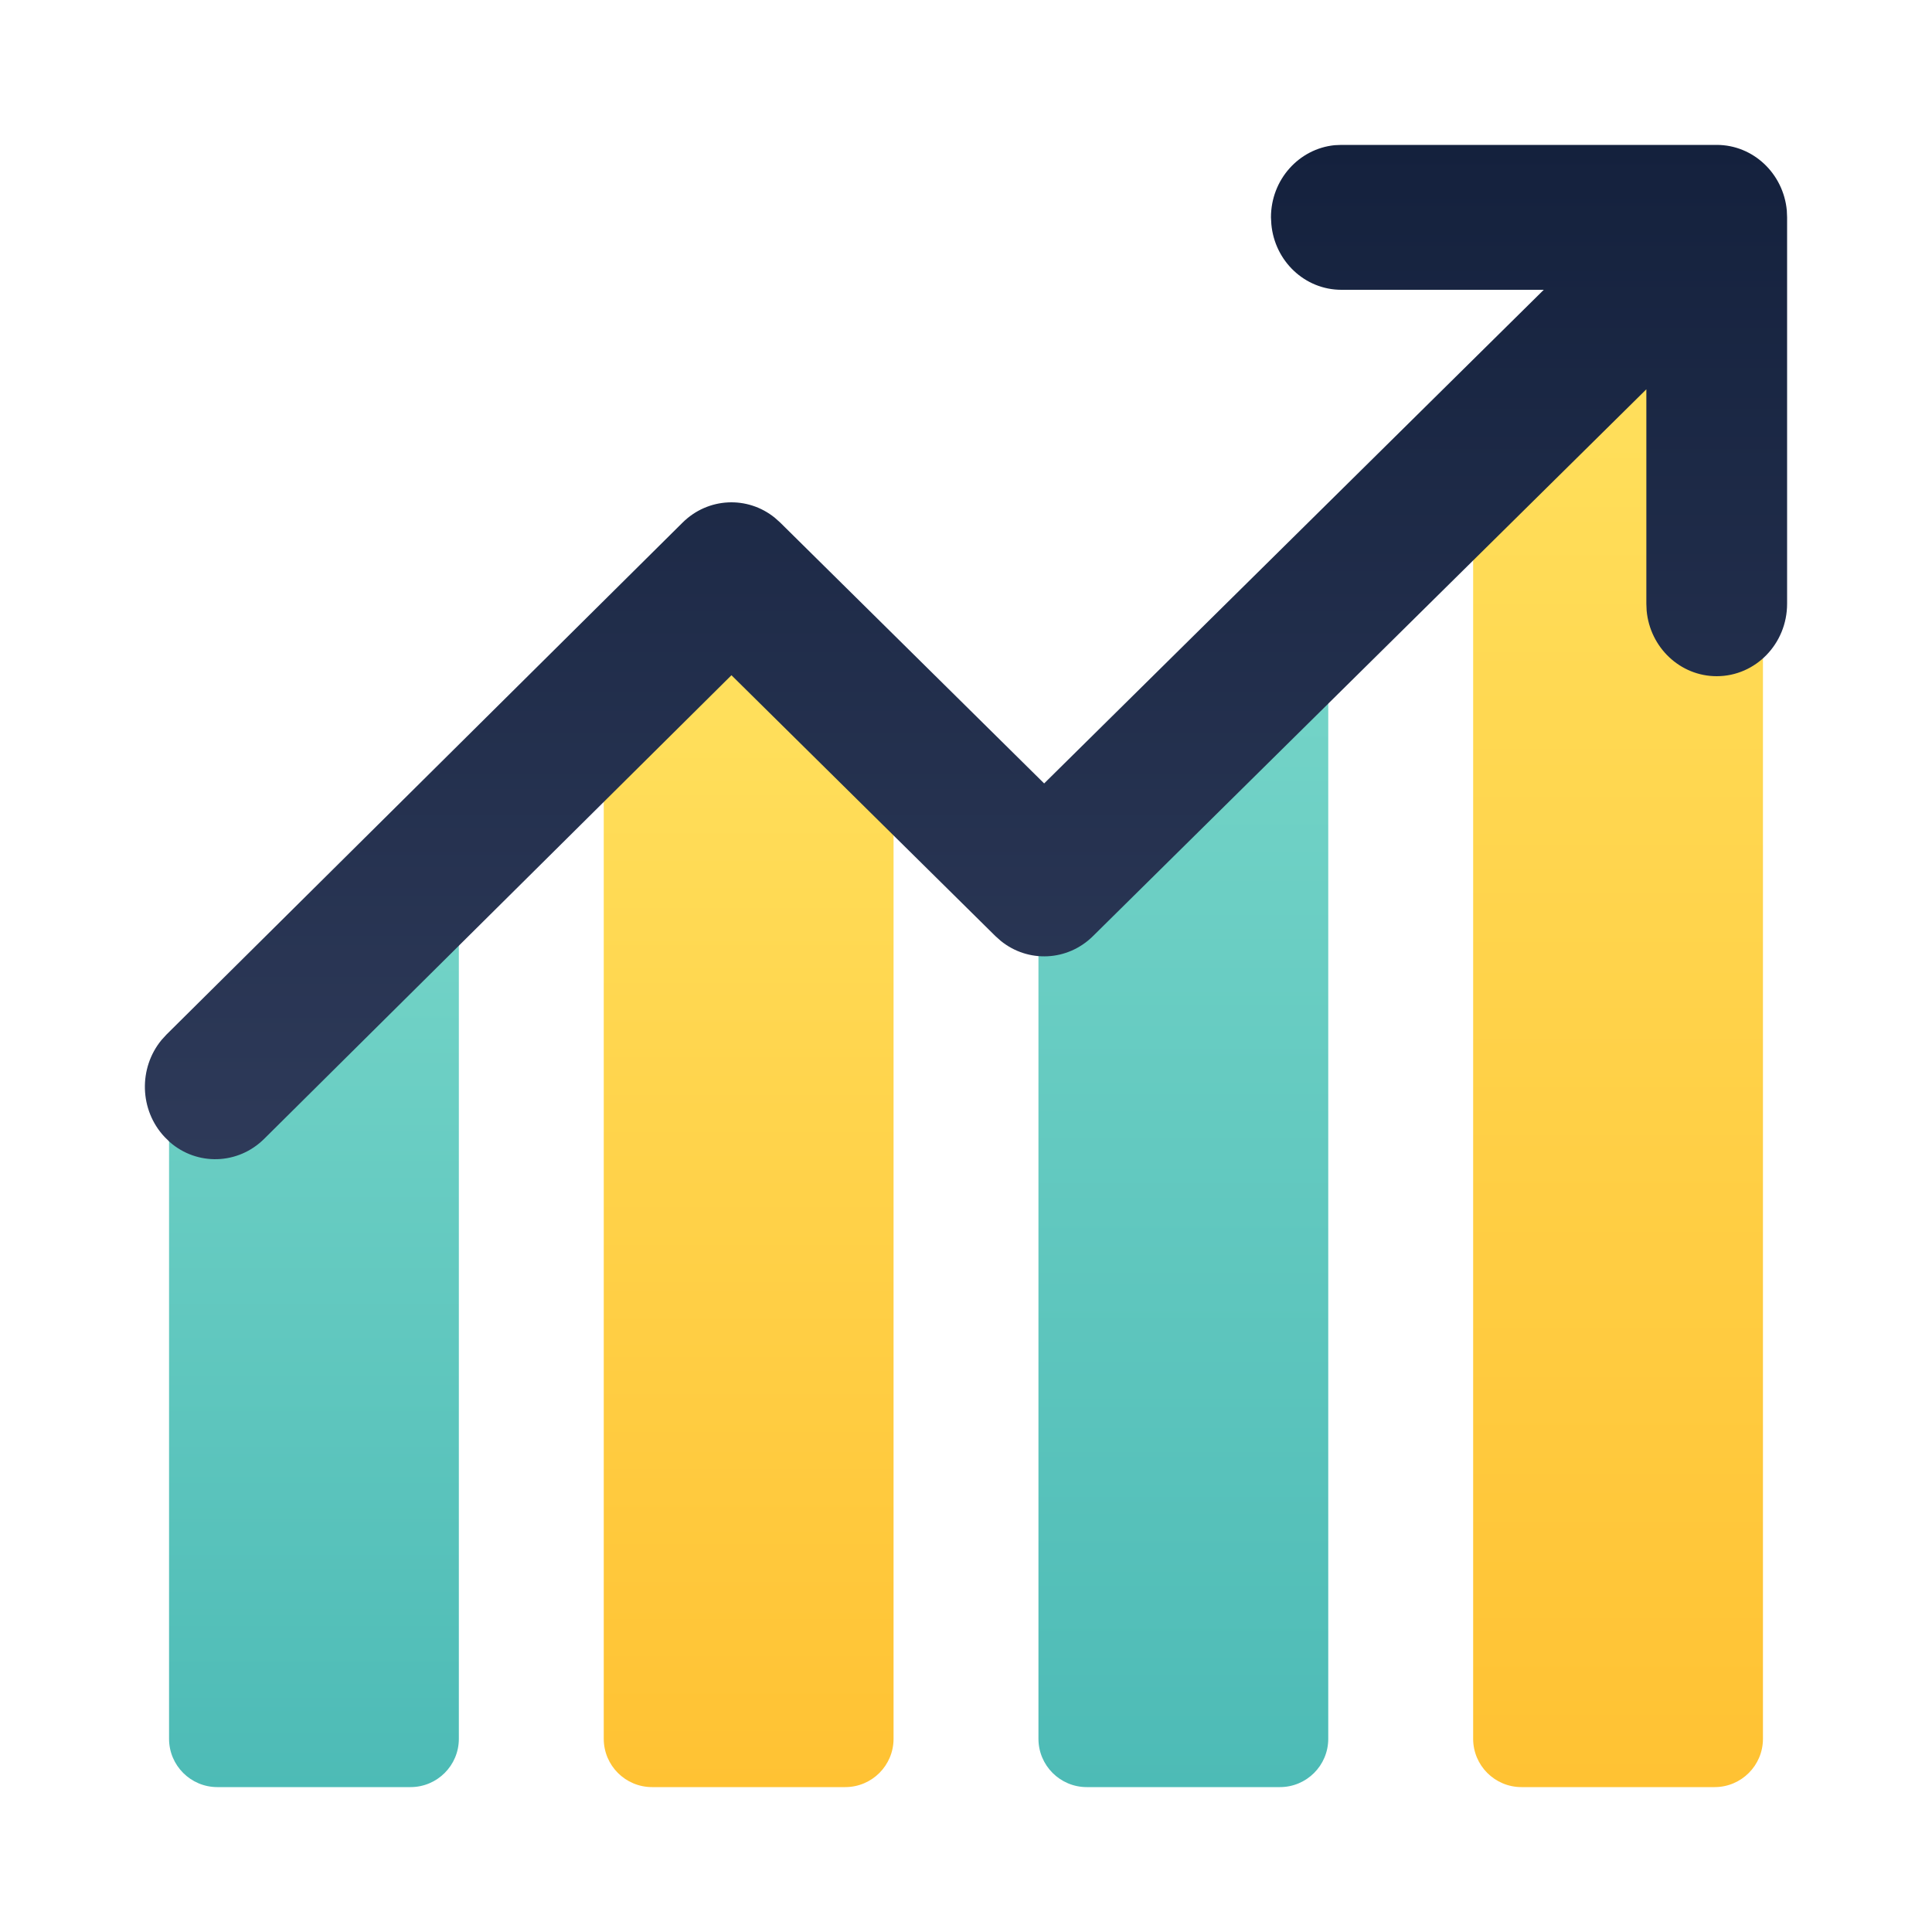
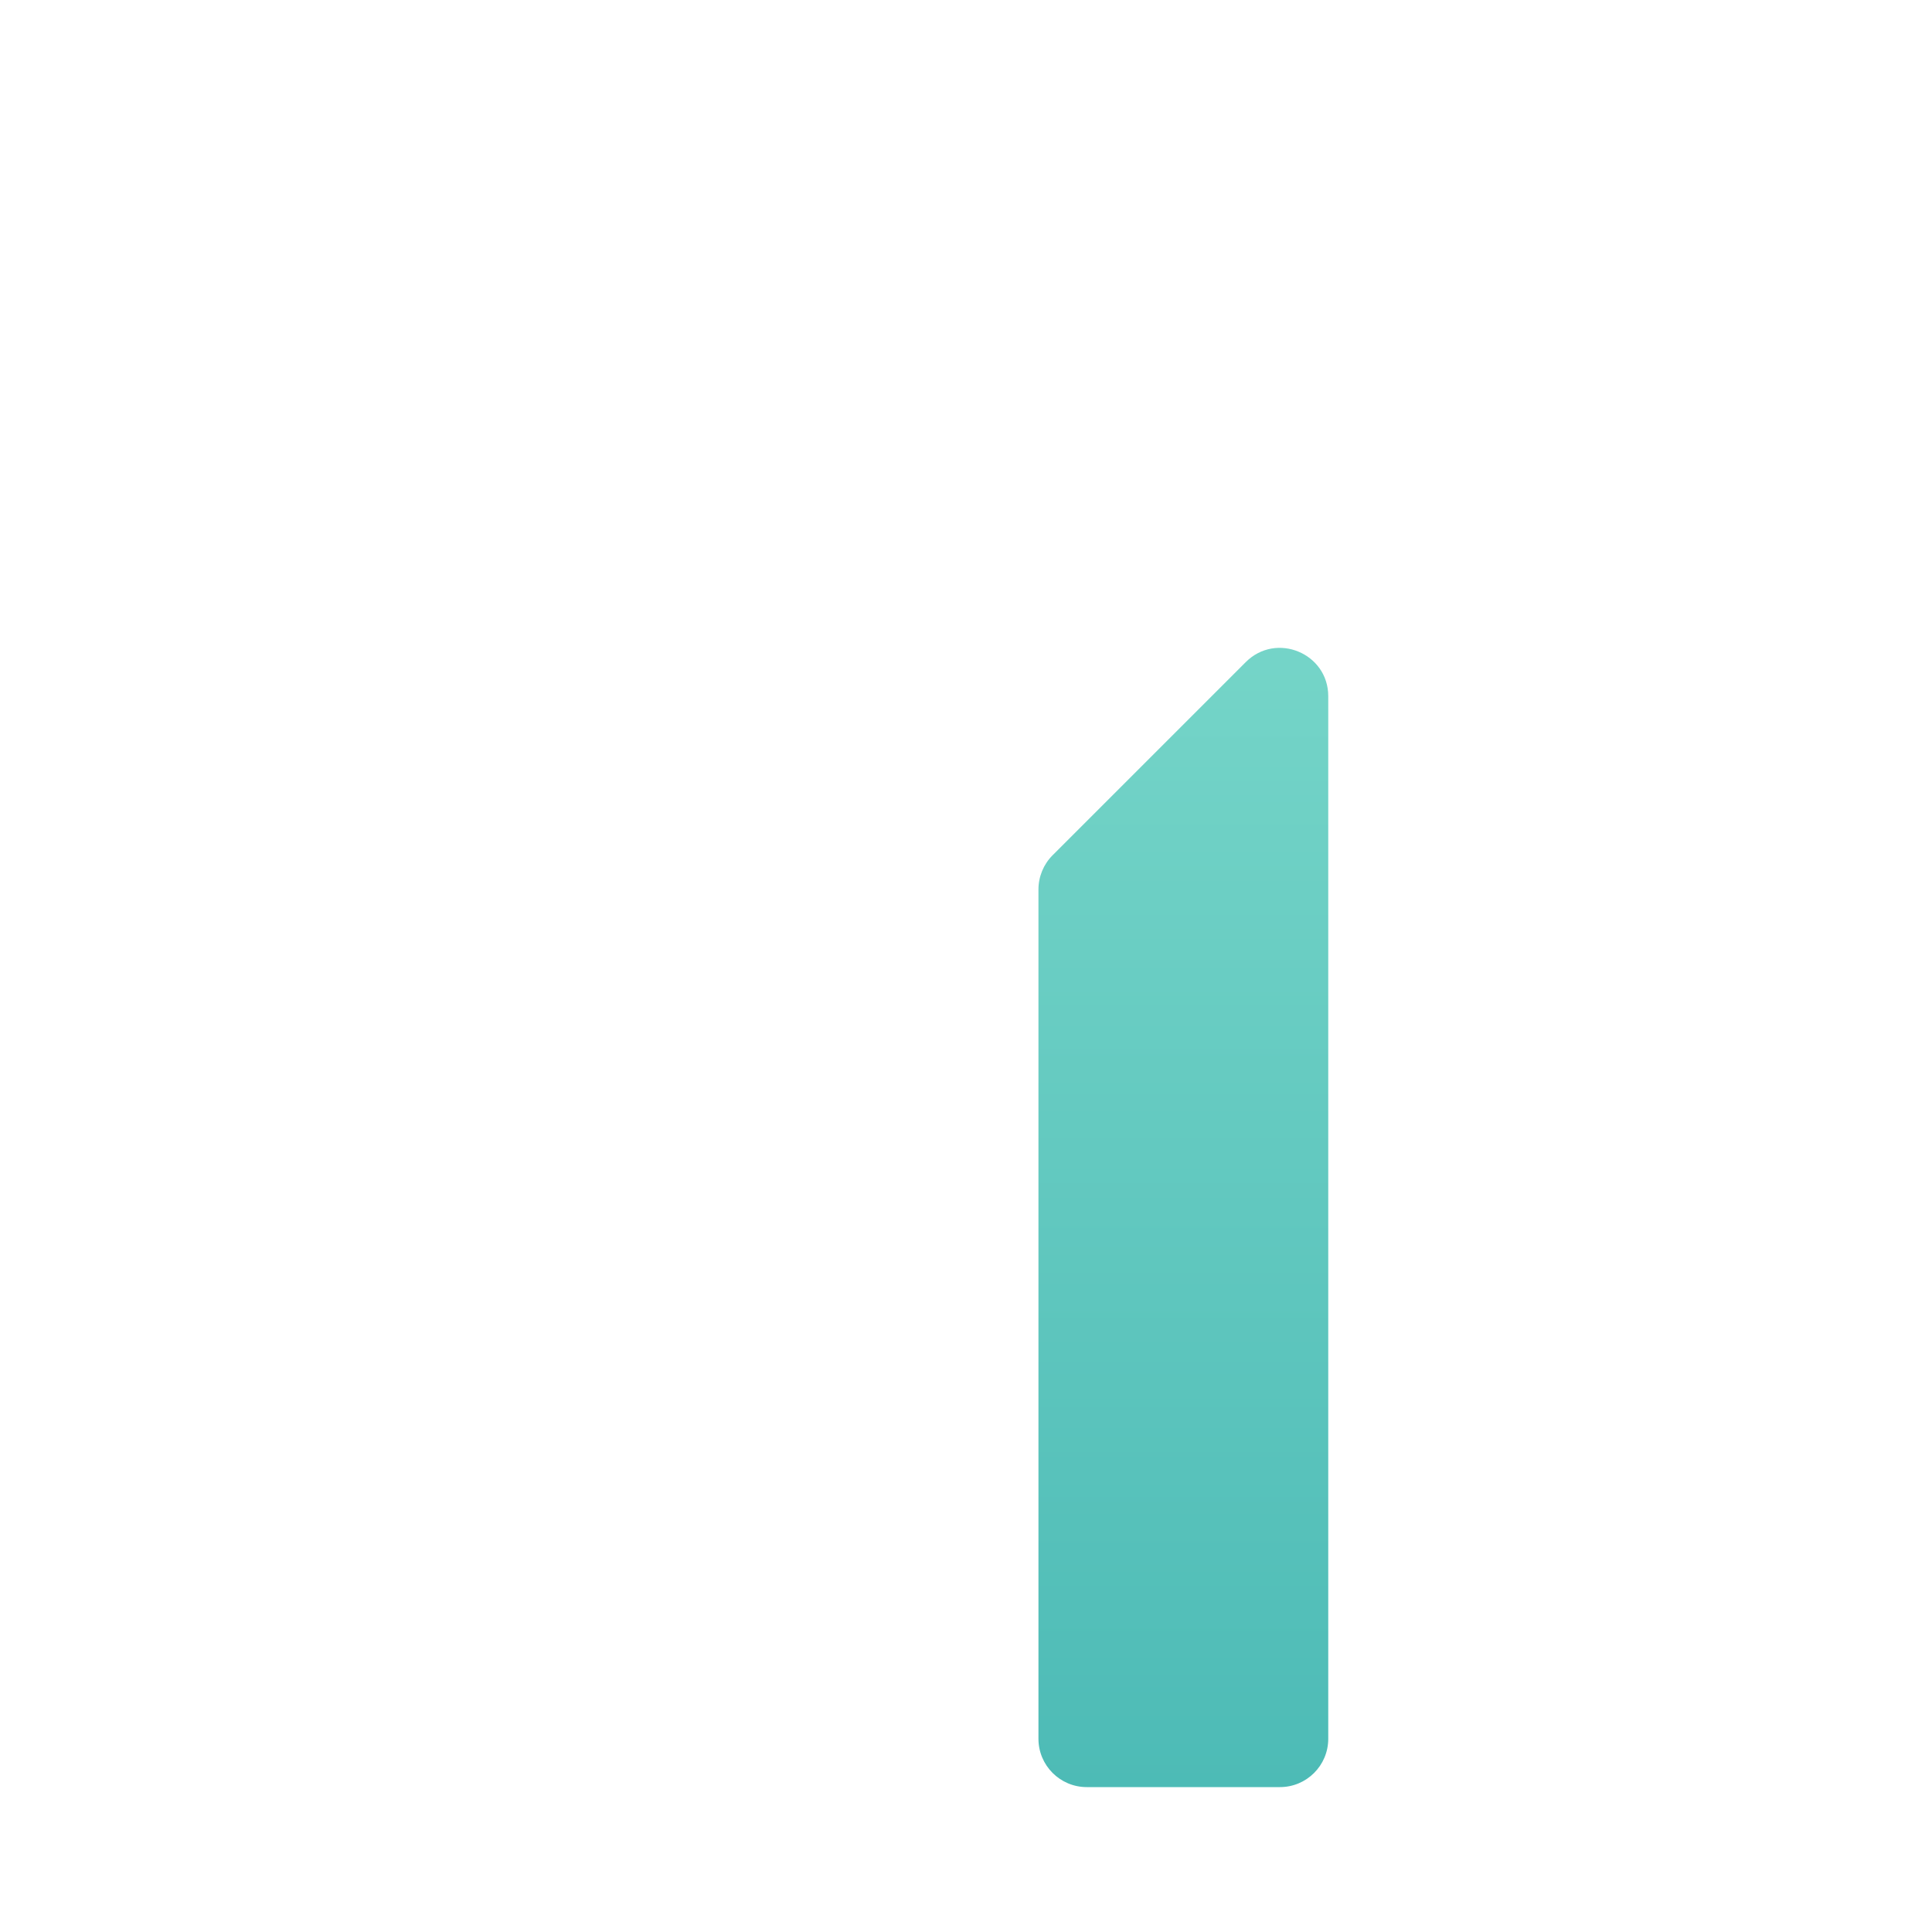
<svg xmlns="http://www.w3.org/2000/svg" width="20" height="20" viewBox="0 0 20 20" fill="none">
  <g id="Series/chart_up_trend">
-     <path id="Rectangle" fill-rule="evenodd" clip-rule="evenodd" d="M1.75 11.234C1.75 11.086 1.816 10.945 1.93 10.85L3.93 9.183C4.256 8.912 4.75 9.144 4.75 9.568V18C4.75 18.276 4.526 18.5 4.25 18.5H2.25C1.974 18.5 1.75 18.276 1.75 18V11.234Z" fill="url(#paint0_linear)" />
-     <path id="Rectangle Copy" fill-rule="evenodd" clip-rule="evenodd" d="M6.25 7.211C6.25 7.076 6.305 6.947 6.401 6.853L7.567 5.719L9.053 6.85C9.177 6.944 9.25 7.092 9.25 7.248V18C9.25 18.276 9.026 18.5 8.75 18.5H6.75C6.474 18.5 6.25 18.276 6.25 18V7.211Z" fill="url(#paint1_linear)" />
    <path id="Rectangle Copy 2" fill-rule="evenodd" clip-rule="evenodd" d="M10.75 9.207C10.75 9.075 10.803 8.947 10.896 8.854L12.896 6.854C13.211 6.539 13.75 6.762 13.75 7.207V18C13.75 18.276 13.526 18.5 13.25 18.5H11.25C10.974 18.5 10.75 18.276 10.75 18V9.207Z" fill="url(#paint2_linear)" />
-     <path id="Rectangle Copy 3" fill-rule="evenodd" clip-rule="evenodd" d="M15.25 4.734C15.25 4.586 15.316 4.445 15.43 4.35L17.43 2.683C17.756 2.412 18.25 2.644 18.25 3.068V18C18.25 18.276 18.026 18.5 17.75 18.5H15.75C15.474 18.5 15.25 18.276 15.25 18V4.734Z" fill="url(#paint3_linear)" />
-     <path id="Combined Shape" fill-rule="evenodd" clip-rule="evenodd" d="M18.497 2.178C18.461 1.797 18.15 1.5 17.771 1.5H13.886L13.816 1.503C13.446 1.54 13.157 1.86 13.157 2.25L13.161 2.322C13.196 2.703 13.507 3 13.886 3H15.981L10.809 8.11L8.076 5.409L8.021 5.36C7.739 5.131 7.33 5.148 7.066 5.41L1.723 10.71L1.672 10.766C1.433 11.056 1.442 11.491 1.704 11.77L1.758 11.823C2.04 12.069 2.462 12.059 2.734 11.79L7.572 6.99L10.305 9.691L10.36 9.74C10.642 9.969 11.05 9.952 11.314 9.691L17.043 4.03V6.25L17.046 6.322C17.081 6.703 17.393 7 17.771 7C18.174 7 18.5 6.664 18.5 6.25V2.25L18.497 2.178Z" fill="url(#paint4_linear)" />
  </g>
  <defs>
    <linearGradient id="paint0_linear" x1="3.25" y1="8.5" x2="3.25" y2="18.5" gradientUnits="userSpaceOnUse">
      <stop stop-color="#77D6C9" />
      <stop offset="1" stop-color="#4DBBB6" />
    </linearGradient>
    <linearGradient id="paint1_linear" x1="7.75" y1="5.719" x2="7.75" y2="18.5" gradientUnits="userSpaceOnUse">
      <stop stop-color="#FFE361" />
      <stop offset="1" stop-color="#FFC233" />
    </linearGradient>
    <linearGradient id="paint2_linear" x1="12.25" y1="6" x2="12.25" y2="18.5" gradientUnits="userSpaceOnUse">
      <stop stop-color="#77D6C9" />
      <stop offset="1" stop-color="#4DBBB6" />
    </linearGradient>
    <linearGradient id="paint3_linear" x1="16.75" y1="2" x2="16.75" y2="18.5" gradientUnits="userSpaceOnUse">
      <stop stop-color="#FFE361" />
      <stop offset="1" stop-color="#FFC233" />
    </linearGradient>
    <linearGradient id="paint4_linear" x1="10" y1="1.5" x2="10" y2="12" gradientUnits="userSpaceOnUse">
      <stop stop-color="#14213D" />
      <stop offset="1" stop-color="#2E3A59" />
    </linearGradient>
  </defs>
</svg>